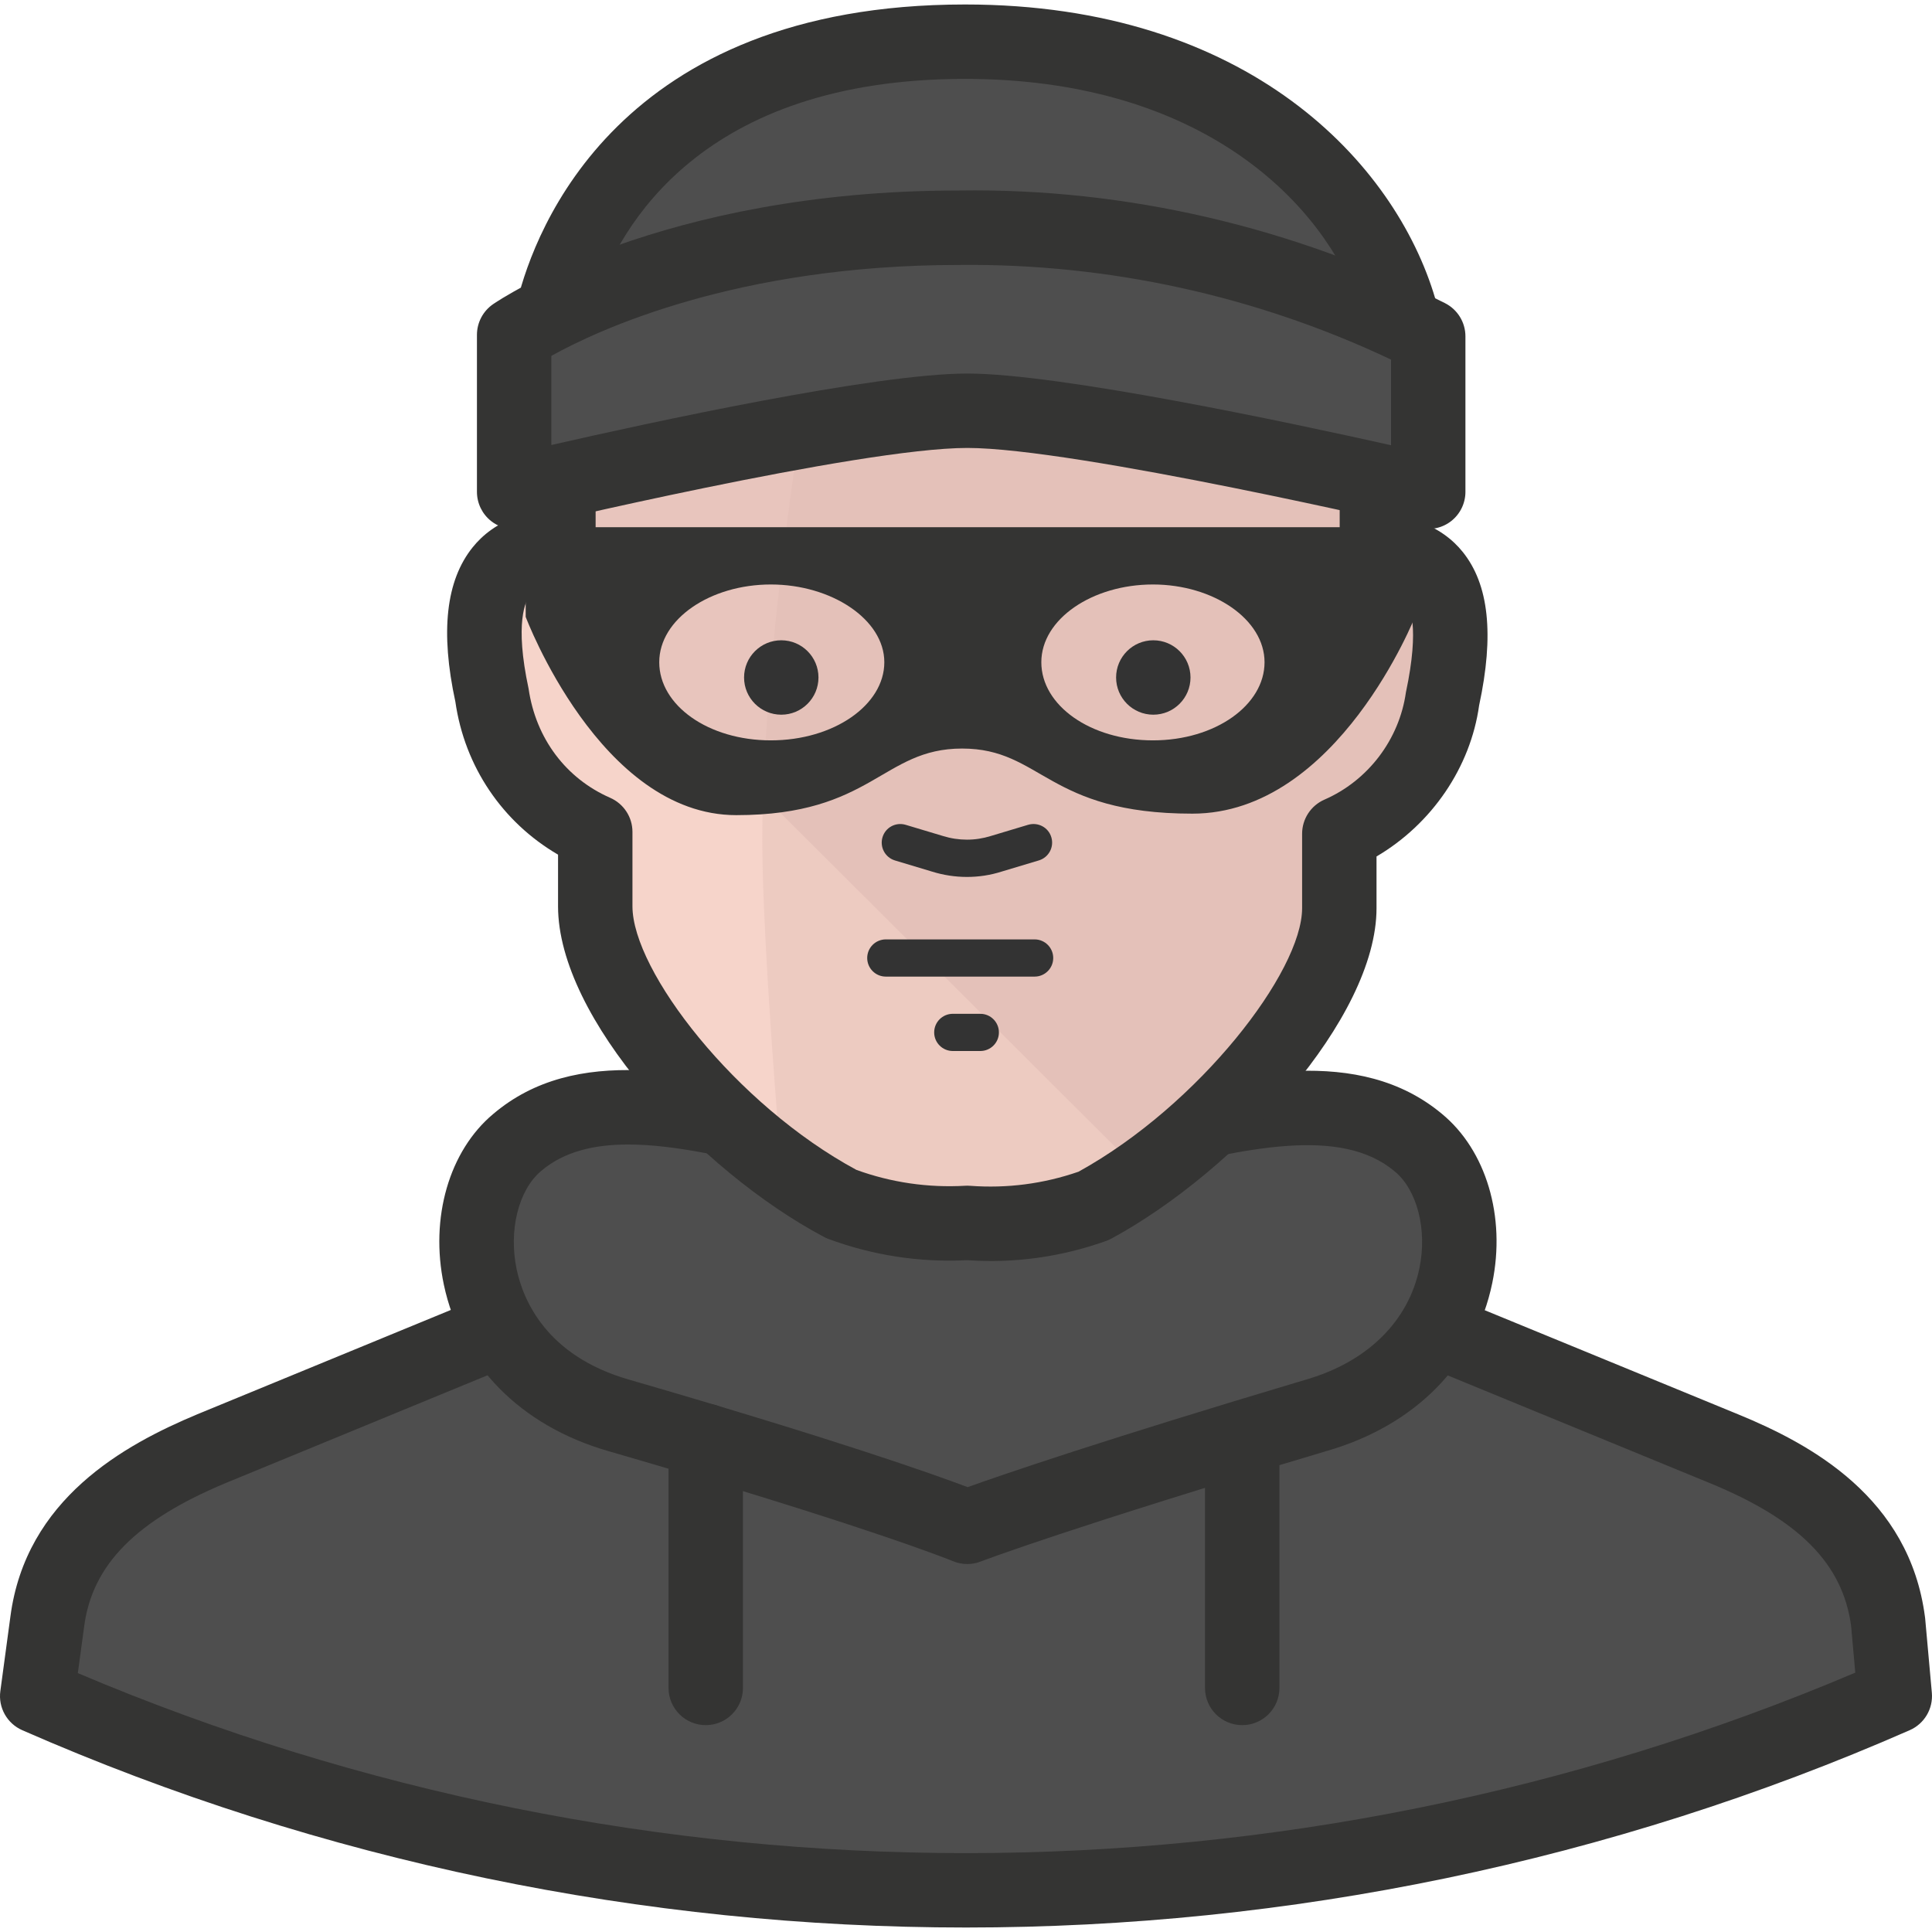
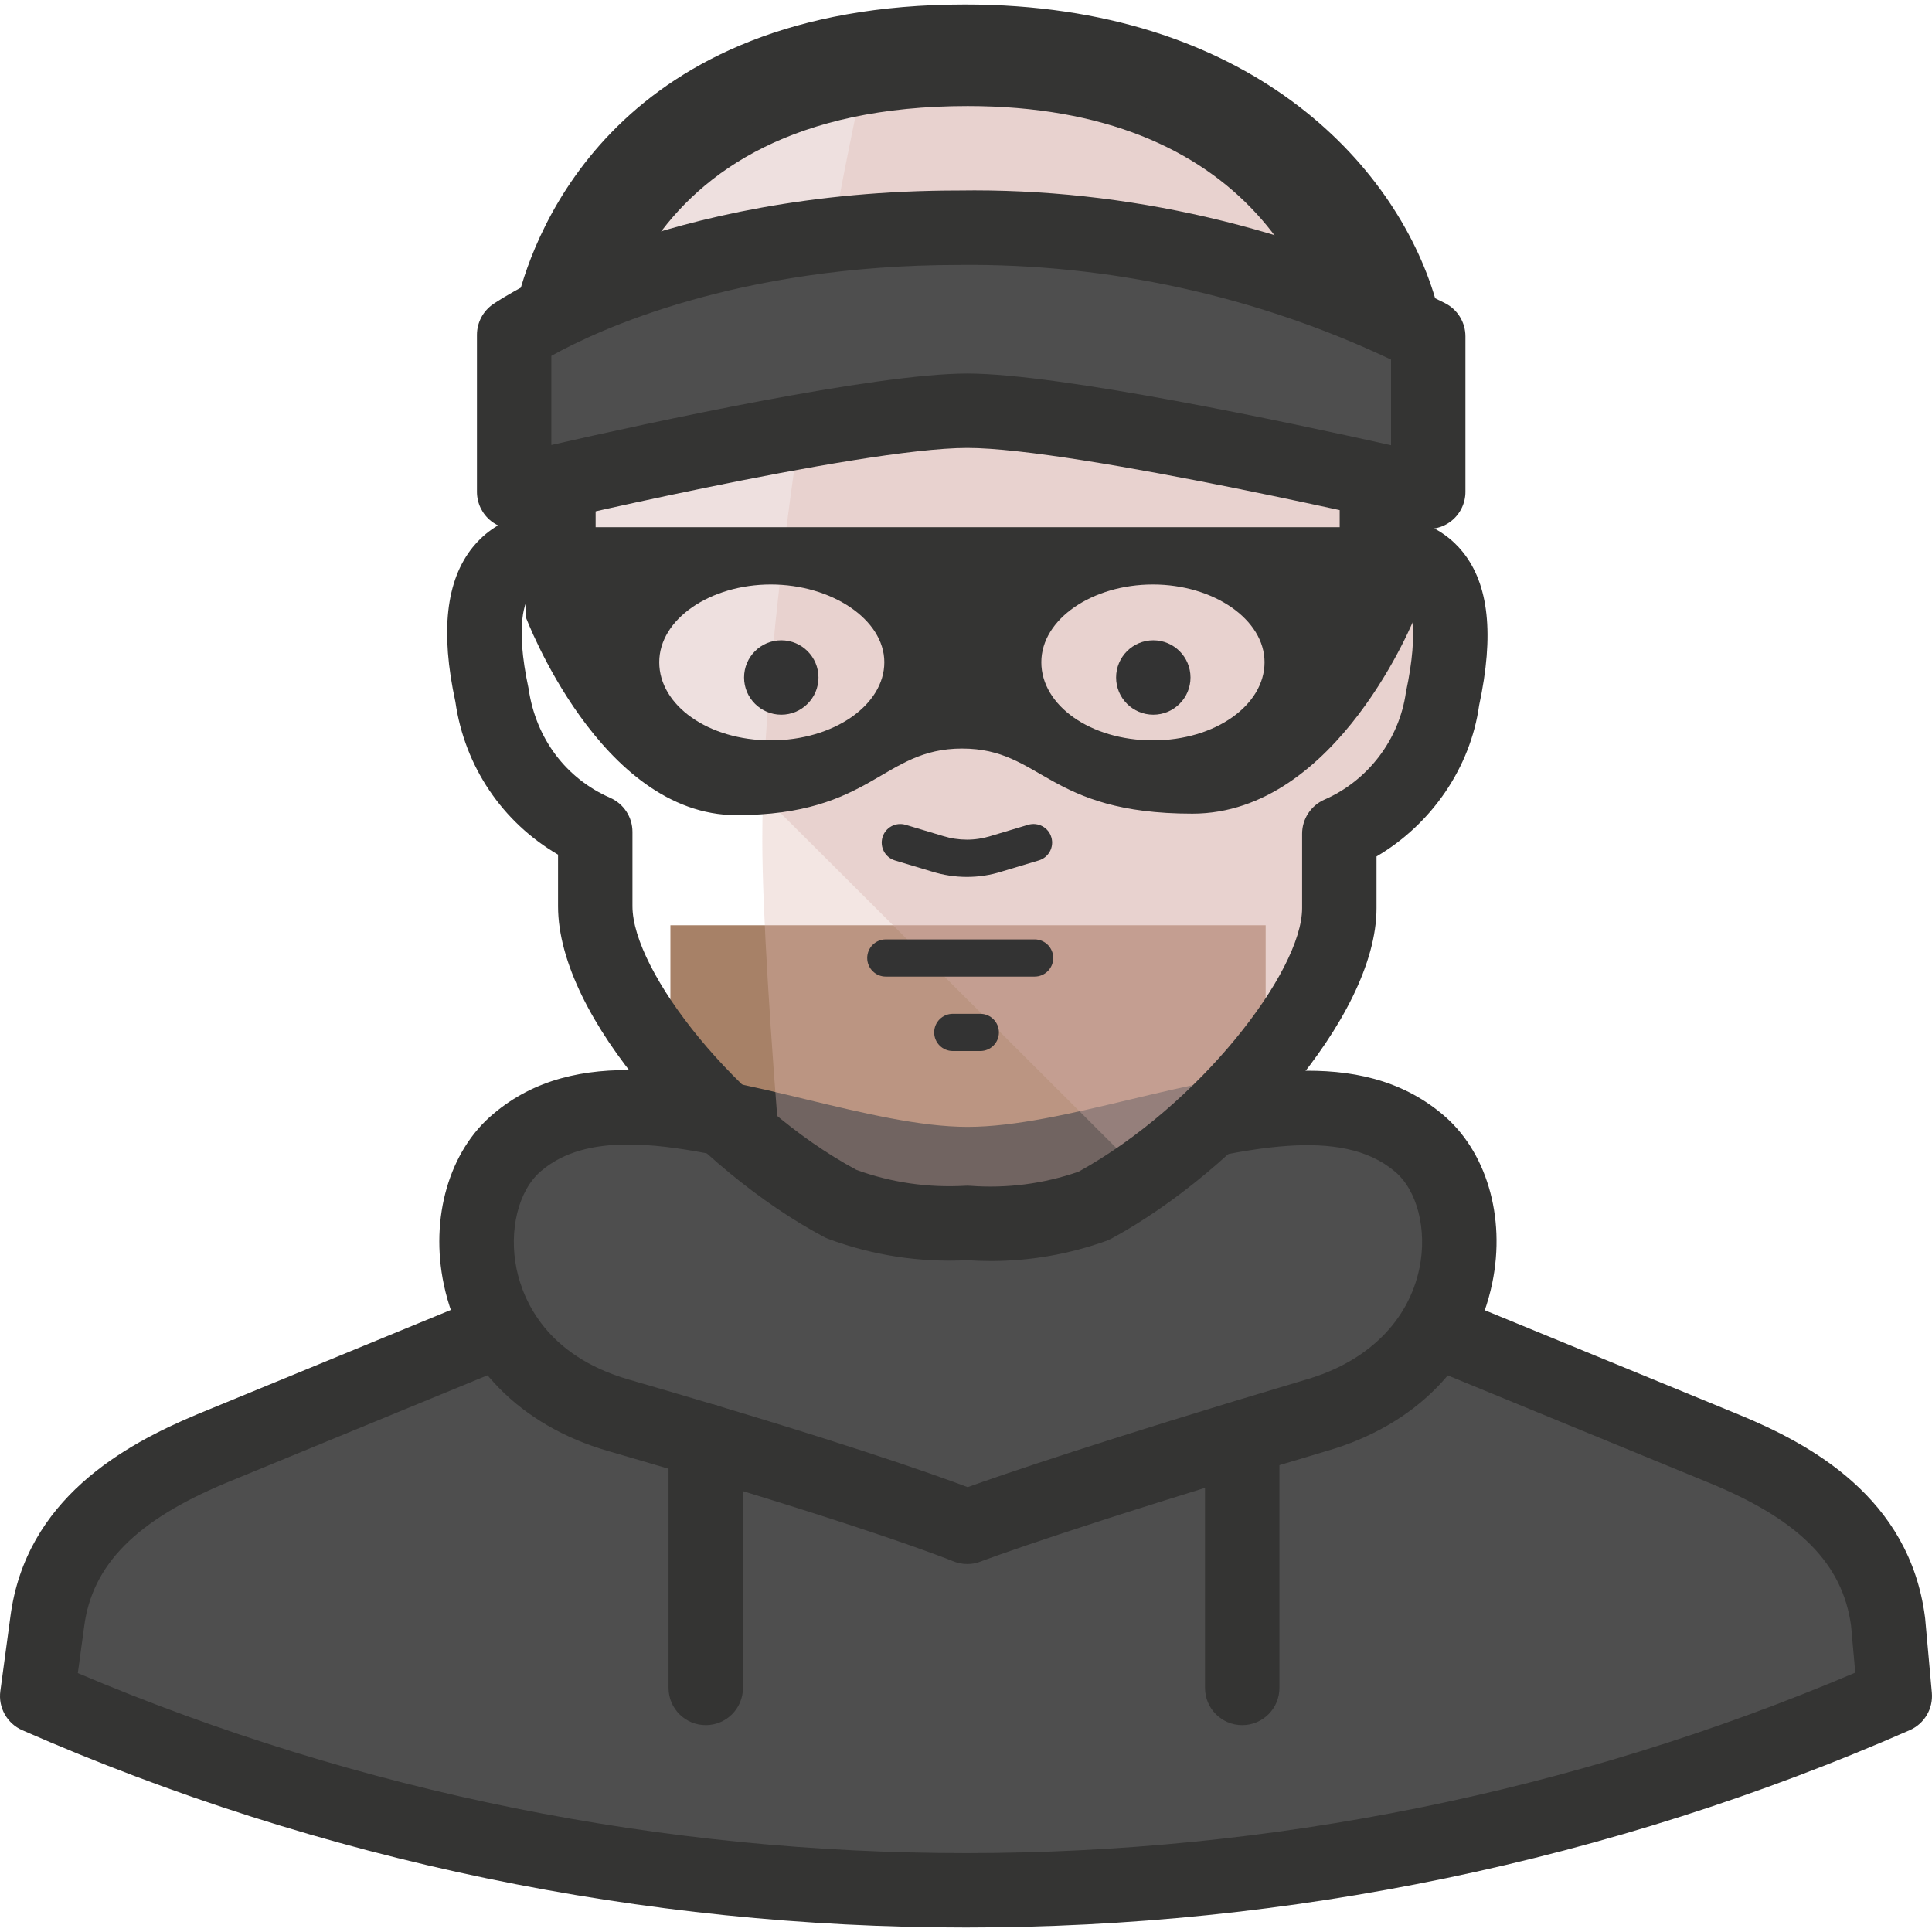
<svg xmlns="http://www.w3.org/2000/svg" version="1.1" id="Capa_1" x="0px" y="0px" viewBox="0 0 512.01 512.01" style="enable-background:new 0 0 512.01 512.01;" xml:space="preserve">
  <rect x="177.668" y="245.209" style="fill:#A78167;" width="157.751" height="167.61" />
  <g>
    <path style="fill:#343433;" d="M177.668,343.803c-5.442,0-9.859-4.407-9.859-9.859v-49.593c0-5.452,4.417-9.859,9.859-9.859   c5.442,0,9.859,4.407,9.859,9.859v49.593C187.527,339.396,183.11,343.803,177.668,343.803z" />
    <path style="fill:#343433;" d="M335.419,343.803c-5.452,0-9.859-4.407-9.859-9.859v-49.297c0-5.452,4.407-9.859,9.859-9.859   s9.859,4.407,9.859,9.859v49.297C345.278,339.396,340.861,343.803,335.419,343.803z" />
  </g>
  <path style="fill:#4E4E4E;" d="M500.367,429.778c-2.958-22.677-19.719-36.085-43.48-45.846l-121.665-49.987  c-44.732,40.621-113.019,40.621-157.751,0L56.003,383.931c-23.564,9.859-40.522,23.17-43.48,45.846L9.86,449.496l0,0  c156.873,68.829,335.408,68.829,492.281,0l0,0L500.367,429.778z" />
  <path style="fill:#343433;" d="M256.001,510.822c-85.314,0-170.627-17.431-250.104-52.294c-4.023-1.775-6.399-5.985-5.807-10.352  l2.662-19.719c4.072-31.215,30.17-45.551,49.455-53.616l121.517-50.007c3.5-1.449,7.562-0.73,10.382,1.824  c41.203,37.417,103.327,37.397,144.5,0c2.82-2.554,6.842-3.273,10.372-1.824l121.665,49.987  c19.285,7.917,45.393,22.085,49.504,53.685c0.02,0.128,0.039,0.256,0.049,0.385l1.775,19.719c0.375,4.23-1.982,8.213-5.866,9.919  C426.638,493.391,341.315,510.822,256.001,510.822z M20.627,443.403c150.12,63.652,320.954,63.603,471.054-0.128l-1.114-12.413  c-2.218-16.436-13.764-28.099-37.426-37.811l-116.055-47.69c-47.039,38.767-114.399,38.777-161.468,0.01l-115.858,47.68  c-23.761,9.938-35.326,21.661-37.456,37.998L20.627,443.403z" />
  <g style="opacity:0.2;enable-background:new    ;">
    <path style="fill:#A9A9A8;" d="M290.065,319.056c-10.698,4.023-22.115,5.738-33.522,5.028c-11.368,0.661-22.756-1.055-33.423-5.028   c-12.305-6.754-23.623-15.184-33.621-25.043l-7.197,4.338l60.241,65.072c35.198,6.606,70.988-11.437,97.51-30.761v-57.283   C326.664,293.303,309.626,308.191,290.065,319.056z" />
  </g>
  <path style="fill:#4E4E4E;" d="M375.842,302.788c-28.099-23.465-80.749,5.718-119.398,5.718s-91.298-29.578-119.398-5.718  c-18.141,15.184-15.874,59.945,26.818,72.27c66.058,19.127,90.411,28.691,92.481,29.578l0,0c2.07-0.789,26.423-9.859,92.58-29.578  C391.716,362.734,394.378,317.972,375.842,302.788z" />
  <path style="fill:#343433;" d="M256.346,414.495c-1.321,0-2.642-0.266-3.885-0.799c-0.197-0.079-22.775-9.307-91.348-29.164  c-23.13-6.685-38.984-22.756-43.49-44.091c-3.727-17.688,1.41-35.445,13.083-45.215c21.878-18.585,53.073-11.062,83.253-3.796  c14.7,3.54,29.913,7.207,42.474,7.207c12.59,0,27.823-3.618,42.543-7.128c30.13-7.178,61.247-14.582,83.154,3.678  c11.723,9.652,16.978,27.232,13.35,44.811c-4.437,21.553-20.419,37.771-43.845,44.525c-67.547,20.133-90.825,28.957-91.791,29.322  C258.732,414.288,257.539,414.495,256.346,414.495z M166.477,303.311c-9.13,0-17.047,1.893-23.051,7  c-6.024,5.048-8.676,15.746-6.507,26.068c1.735,8.213,7.888,22.923,29.677,29.213c55.035,15.943,80.926,25.151,89.849,28.523  c8.923-3.194,35.198-12.255,89.652-28.494c16.238-4.683,27.173-15.44,30.081-29.578c2.1-10.185-0.621-20.734-6.586-25.625  c-0.02-0.02-0.049-0.039-0.069-0.059c-14.306-11.94-39.398-5.975-65.969,0.345c-15.824,3.766-32.211,7.661-47.108,7.661  c-14.907,0-31.274-3.944-47.098-7.759C193.966,306.9,179.068,303.311,166.477,303.311z" />
-   <path style="fill:#F6D4CA;" d="M256.346,324.085c-11.368,0.661-22.756-1.055-33.423-5.028  c-32.635-17.353-65.171-55.509-65.171-78.875v-19.719c-14.7-6.428-25.033-20.005-27.311-35.888  c-4.634-21.592-2.465-39.438,17.55-39.438v-28.297c0-49.297,30.17-98.594,108.454-98.594s108.454,50.48,108.454,99.383v28.79  c19.719,0,22.085,16.86,17.451,38.452c-2.248,15.972-12.63,29.637-27.409,36.085v19.719c0,22.874-32.24,61.03-65.072,78.875  C279.141,323.404,267.714,324.952,256.346,324.085z" />
  <g style="opacity:0.36;enable-background:new    ;">
    <path style="fill:#D1AAA6;" d="M364.8,146.615v-28.79c0-49.297-30.17-99.383-108.454-99.383s-108.454,49.297-108.454,98.594v28.79   c-3.086-0.02-6.142,0.621-8.972,1.873l163.864,163.469c28.001-19.719,52.354-50.579,52.354-70.495v-19.719   c14.71-6.478,25.033-20.084,27.311-35.987C387.082,163.474,384.519,146.615,364.8,146.615z" />
  </g>
  <g style="opacity:0.36;enable-background:new    ;">
    <path style="fill:#DFB9B2;" d="M364.8,146.615v-28.79c0-49.297-30.17-99.383-108.454-99.383   c-9.228-0.069-18.437,0.759-27.508,2.465c-13.507,62.016-26.818,148.976-26.818,201.724c0,18.437,2.268,53.635,5.028,86.467   c5.058,3.638,10.362,6.931,15.874,9.859c10.668,3.973,22.056,5.689,33.423,5.028c11.407,0.71,22.825-1.006,33.522-5.028   c32.832-17.353,65.072-55.509,65.072-78.382v-19.719c14.71-6.478,25.033-20.084,27.311-35.987   C387.082,163.474,384.519,146.615,364.8,146.615z" />
  </g>
  <g>
    <path style="fill:#343433;" d="M262.587,334.19c-2.1,0-4.21-0.079-6.33-0.217c-12.541,0.631-24.974-1.272-36.776-5.659   c-0.404-0.158-0.808-0.335-1.183-0.542c-33.305-17.708-70.406-58.023-70.406-87.591v-13.685   c-14.74-8.597-24.747-23.327-27.212-40.522c-4.003-18.506-2.524-32.122,4.614-40.966c2.475-3.076,6.527-6.557,12.837-8.41v-19.758   c0-50.027,30.988-108.454,118.313-108.454s118.313,58.851,118.313,109.242v20.241c6.349,1.844,10.392,5.304,12.857,8.361   c6.971,8.627,8.41,21.947,4.378,40.71c-2.287,16.406-12.531,31.422-27.192,40.039v13.705c0,29.095-37.012,69.489-70.219,87.542   c-0.444,0.237-0.907,0.444-1.38,0.621C283.282,332.396,273.009,334.19,262.587,334.19z M256.346,314.225   c0.246,0,0.503,0.01,0.749,0.03c9.781,0.73,19.453-0.523,28.74-3.737c31.984-17.658,59.245-53.014,59.245-69.844v-19.719   c0-3.914,2.317-7.464,5.916-9.041c11.565-5.048,19.837-15.943,21.592-28.425c3.737-17.55,1.025-23.209-0.306-24.865   c-0.473-0.582-1.893-2.347-7.385-2.347c-5.452,0-9.859-4.417-9.859-9.859v-28.79c0-43.283-25.901-89.524-98.594-89.524   c-91.486,0-98.594,67.922-98.594,88.735v28.297c0,5.442-4.417,9.859-9.859,9.859c-5.413,0-6.872,1.814-7.355,2.406   c-1.41,1.745-4.289,7.69-0.552,25.102c1.923,13.261,9.968,23.83,21.622,28.928c3.589,1.577,5.906,5.117,5.906,9.031v19.719   c0,17.136,27.32,52.58,59.364,69.864c9.248,3.352,18.989,4.762,28.809,4.2C255.971,314.235,256.159,314.225,256.346,314.225z" />
    <path style="fill:#343433;" d="M187.034,457.187c-5.442,0-9.859-4.407-9.859-9.859v-65.467c0-5.452,4.417-9.859,9.859-9.859   s9.859,4.407,9.859,9.859v65.467C196.894,452.78,192.487,457.187,187.034,457.187z" />
    <path style="fill:#343433;" d="M329.207,457.187c-5.452,0-9.859-4.407-9.859-9.859v-65.467c0-5.452,4.407-9.859,9.859-9.859   s9.859,4.407,9.859,9.859v65.467C339.067,452.78,334.66,457.187,329.207,457.187z" />
    <path style="fill:#343433;" d="M139.315,139.713v23.761c0,0,19.719,52.551,55.804,52.551s38.649-17.648,59.847-17.648   s22.48,17.254,61.03,17.254s59.157-52.551,59.157-52.551v-23.367C375.152,139.713,139.315,139.713,139.315,139.713z    M204.288,196.208c-16.564,0-29.578-9.268-29.578-20.705c0-11.437,13.507-20.606,29.578-20.606s30.071,9.268,30.071,20.606   C234.36,186.841,220.951,196.208,204.288,196.208z M305.545,196.208c-16.564,0-29.578-9.268-29.578-20.705   c0-11.437,13.507-20.606,29.578-20.606s29.578,9.268,29.578,20.606C335.123,186.841,322.109,196.208,305.545,196.208z" />
  </g>
-   <path style="fill:#4E4E4E;" d="M370.913,88.74H146.709c-0.296-2.258-0.296-4.545,0-6.803c7.986-32.24,37.959-70.889,109.045-70.889  c69.016,0,105.397,37.762,115.158,70.889C371.208,84.195,371.208,86.482,370.913,88.74" />
  <path style="fill:#343433;" d="M370.913,98.599H146.709c-4.949,0-9.14-3.678-9.781-8.588c-0.404-3.096-0.404-6.241,0-9.347  c0.049-0.375,0.118-0.739,0.207-1.094c4.555-18.388,26.571-78.382,118.619-78.382c75.02,0,114.014,42.001,124.613,77.958  c0.148,0.493,0.247,0.996,0.316,1.499c0.414,3.106,0.414,6.271,0,9.386C380.043,94.942,375.862,98.599,370.913,98.599z   M146.709,81.937h0.099H146.709z M157.87,78.881h201.566c-11.102-27.951-43.746-57.973-103.682-57.973  C185.841,20.907,164.21,60.167,157.87,78.881z" />
  <path style="fill:#4E4E4E;" d="M378.504,130.347c0,0-91.988-21.494-122.158-21.494s-120.088,21.494-120.088,21.494V88.74  c0,0,41.212-28.395,117.82-28.395c43.184-0.503,85.856,9.376,124.426,28.79V130.347z" />
  <path style="fill:#343433;" d="M136.258,140.206c-2.199,0-4.348-0.73-6.113-2.12c-2.366-1.873-3.747-4.723-3.747-7.74V88.74  c0-3.244,1.597-6.28,4.269-8.124c1.785-1.223,44.643-30.13,123.41-30.13c44.436-0.69,89.04,9.8,128.853,29.844  c3.332,1.676,5.433,5.078,5.433,8.804v41.212c0,3.007-1.38,5.856-3.737,7.72c-2.347,1.863-5.462,2.544-8.371,1.873  c-0.897-0.207-91.219-21.227-119.91-21.227c-28.681,0-116.903,21.01-117.8,21.227C137.796,140.127,137.027,140.206,136.258,140.206z   M256.346,98.994c24.54,0,86.014,13.123,112.299,18.999V95.297c-35.602-16.879-74.991-25.506-114.448-25.082  c-59.166,0-96.11,17.431-108.079,24.096v23.623C172.018,112.018,231.875,98.994,256.346,98.994z" />
  <g>
    <path style="fill:#333333;" d="M207.049,169.686c5.442,0,9.859,4.417,9.859,9.859c0,5.442-4.417,9.859-9.859,9.859   c-5.442,0-9.859-4.417-9.859-9.859C197.19,174.103,201.607,169.686,207.049,169.686" />
    <path style="fill:#333333;" d="M305.643,169.686c5.442,0,9.859,4.417,9.859,9.859c0,5.442-4.417,9.859-9.859,9.859   s-9.859-4.417-9.859-9.859C295.784,174.103,300.201,169.686,305.643,169.686" />
    <path style="fill:#333333;" d="M274.192,258.815h-39.438c-2.721,0-4.93-2.209-4.93-4.93c0-2.721,2.209-4.93,4.93-4.93h39.438   c2.721,0,4.93,2.209,4.93,4.93C279.121,256.607,276.913,258.815,274.192,258.815z" />
    <path style="fill:#333333;" d="M259.797,278.534h-7.296c-2.721,0-4.93-2.209-4.93-4.93s2.209-4.93,4.93-4.93h7.296   c2.721,0,4.93,2.209,4.93,4.93S262.528,278.534,259.797,278.534z" />
    <path style="fill:#333333;" d="M256.257,232.402c-3.116,0-6.231-0.473-9.268-1.42l-9.81-2.948c-2.603-0.789-4.082-3.53-3.303-6.142   c0.779-2.603,3.49-4.082,6.142-3.303l9.859,2.958c4.18,1.301,8.558,1.301,12.689,0.01l9.919-2.978   c2.603-0.759,5.364,0.69,6.133,3.303c0.789,2.603-0.69,5.354-3.303,6.142l-9.859,2.958   C262.459,231.938,259.363,232.402,256.257,232.402z" />
  </g>
  <g>
</g>
  <g>
</g>
  <g>
</g>
  <g>
</g>
  <g>
</g>
  <g>
</g>
  <g>
</g>
  <g>
</g>
  <g>
</g>
  <g>
</g>
  <g>
</g>
  <g>
</g>
  <g>
</g>
  <g>
</g>
  <g>
</g>
</svg>